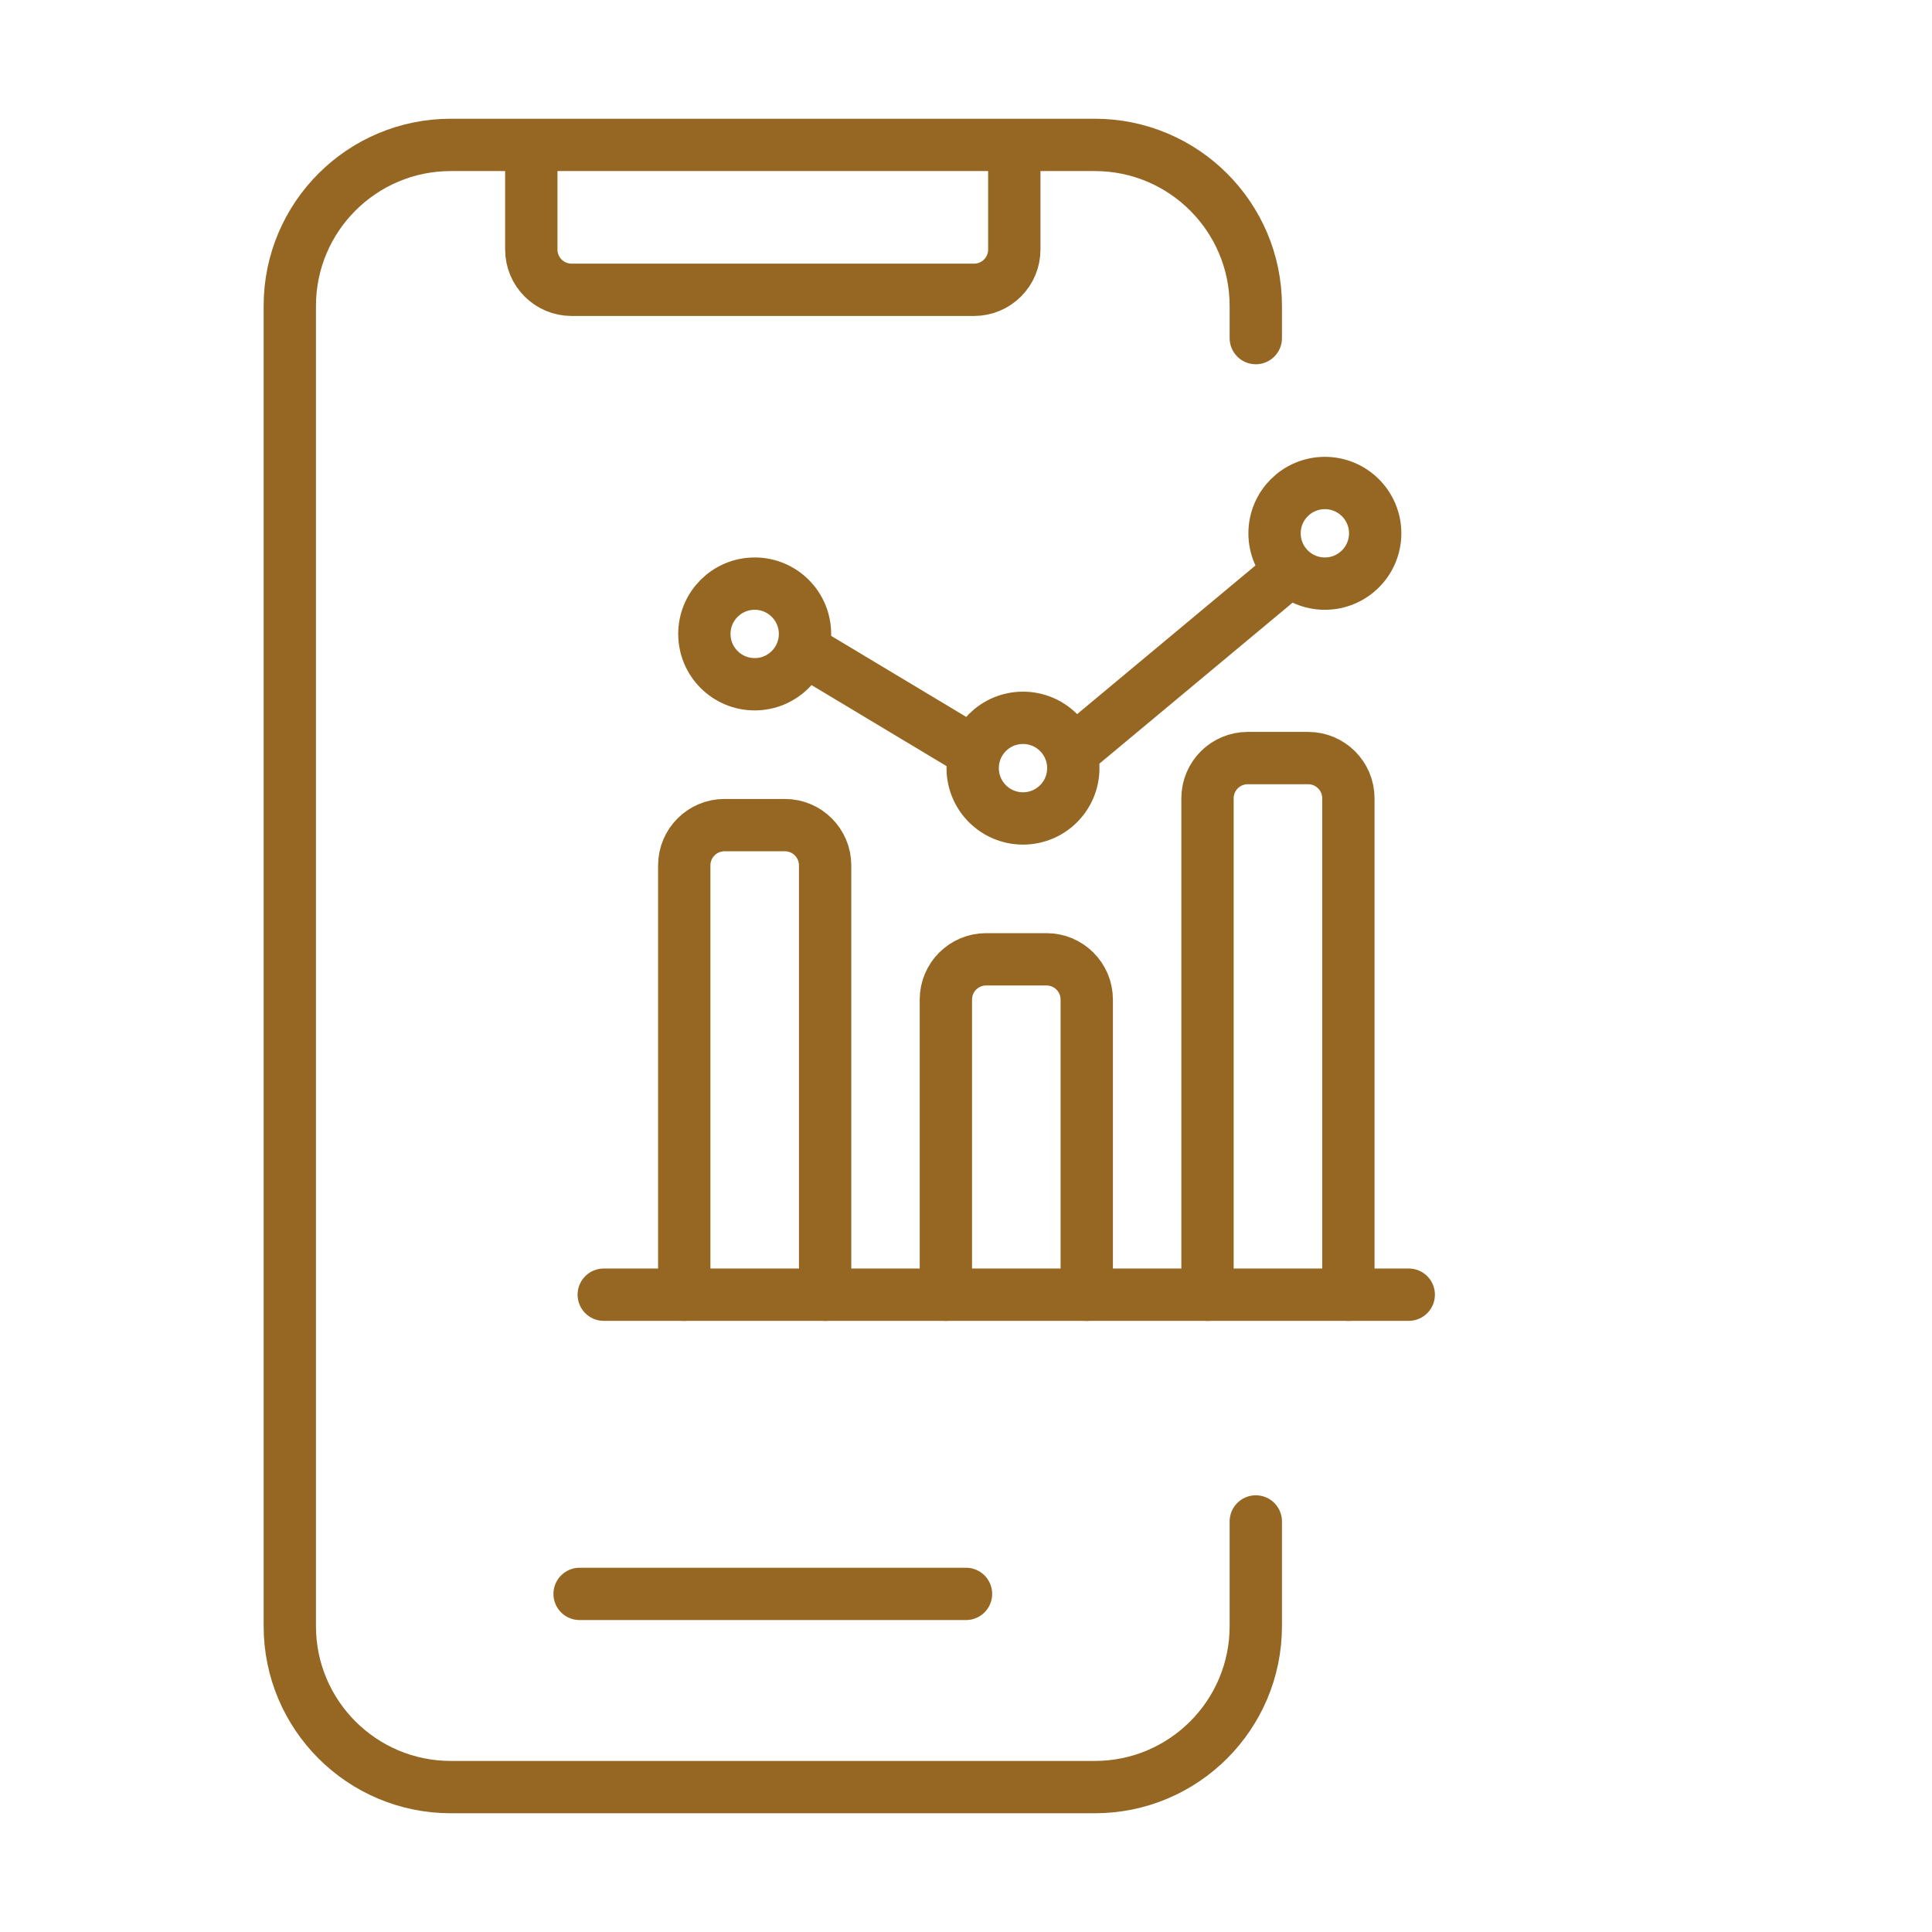
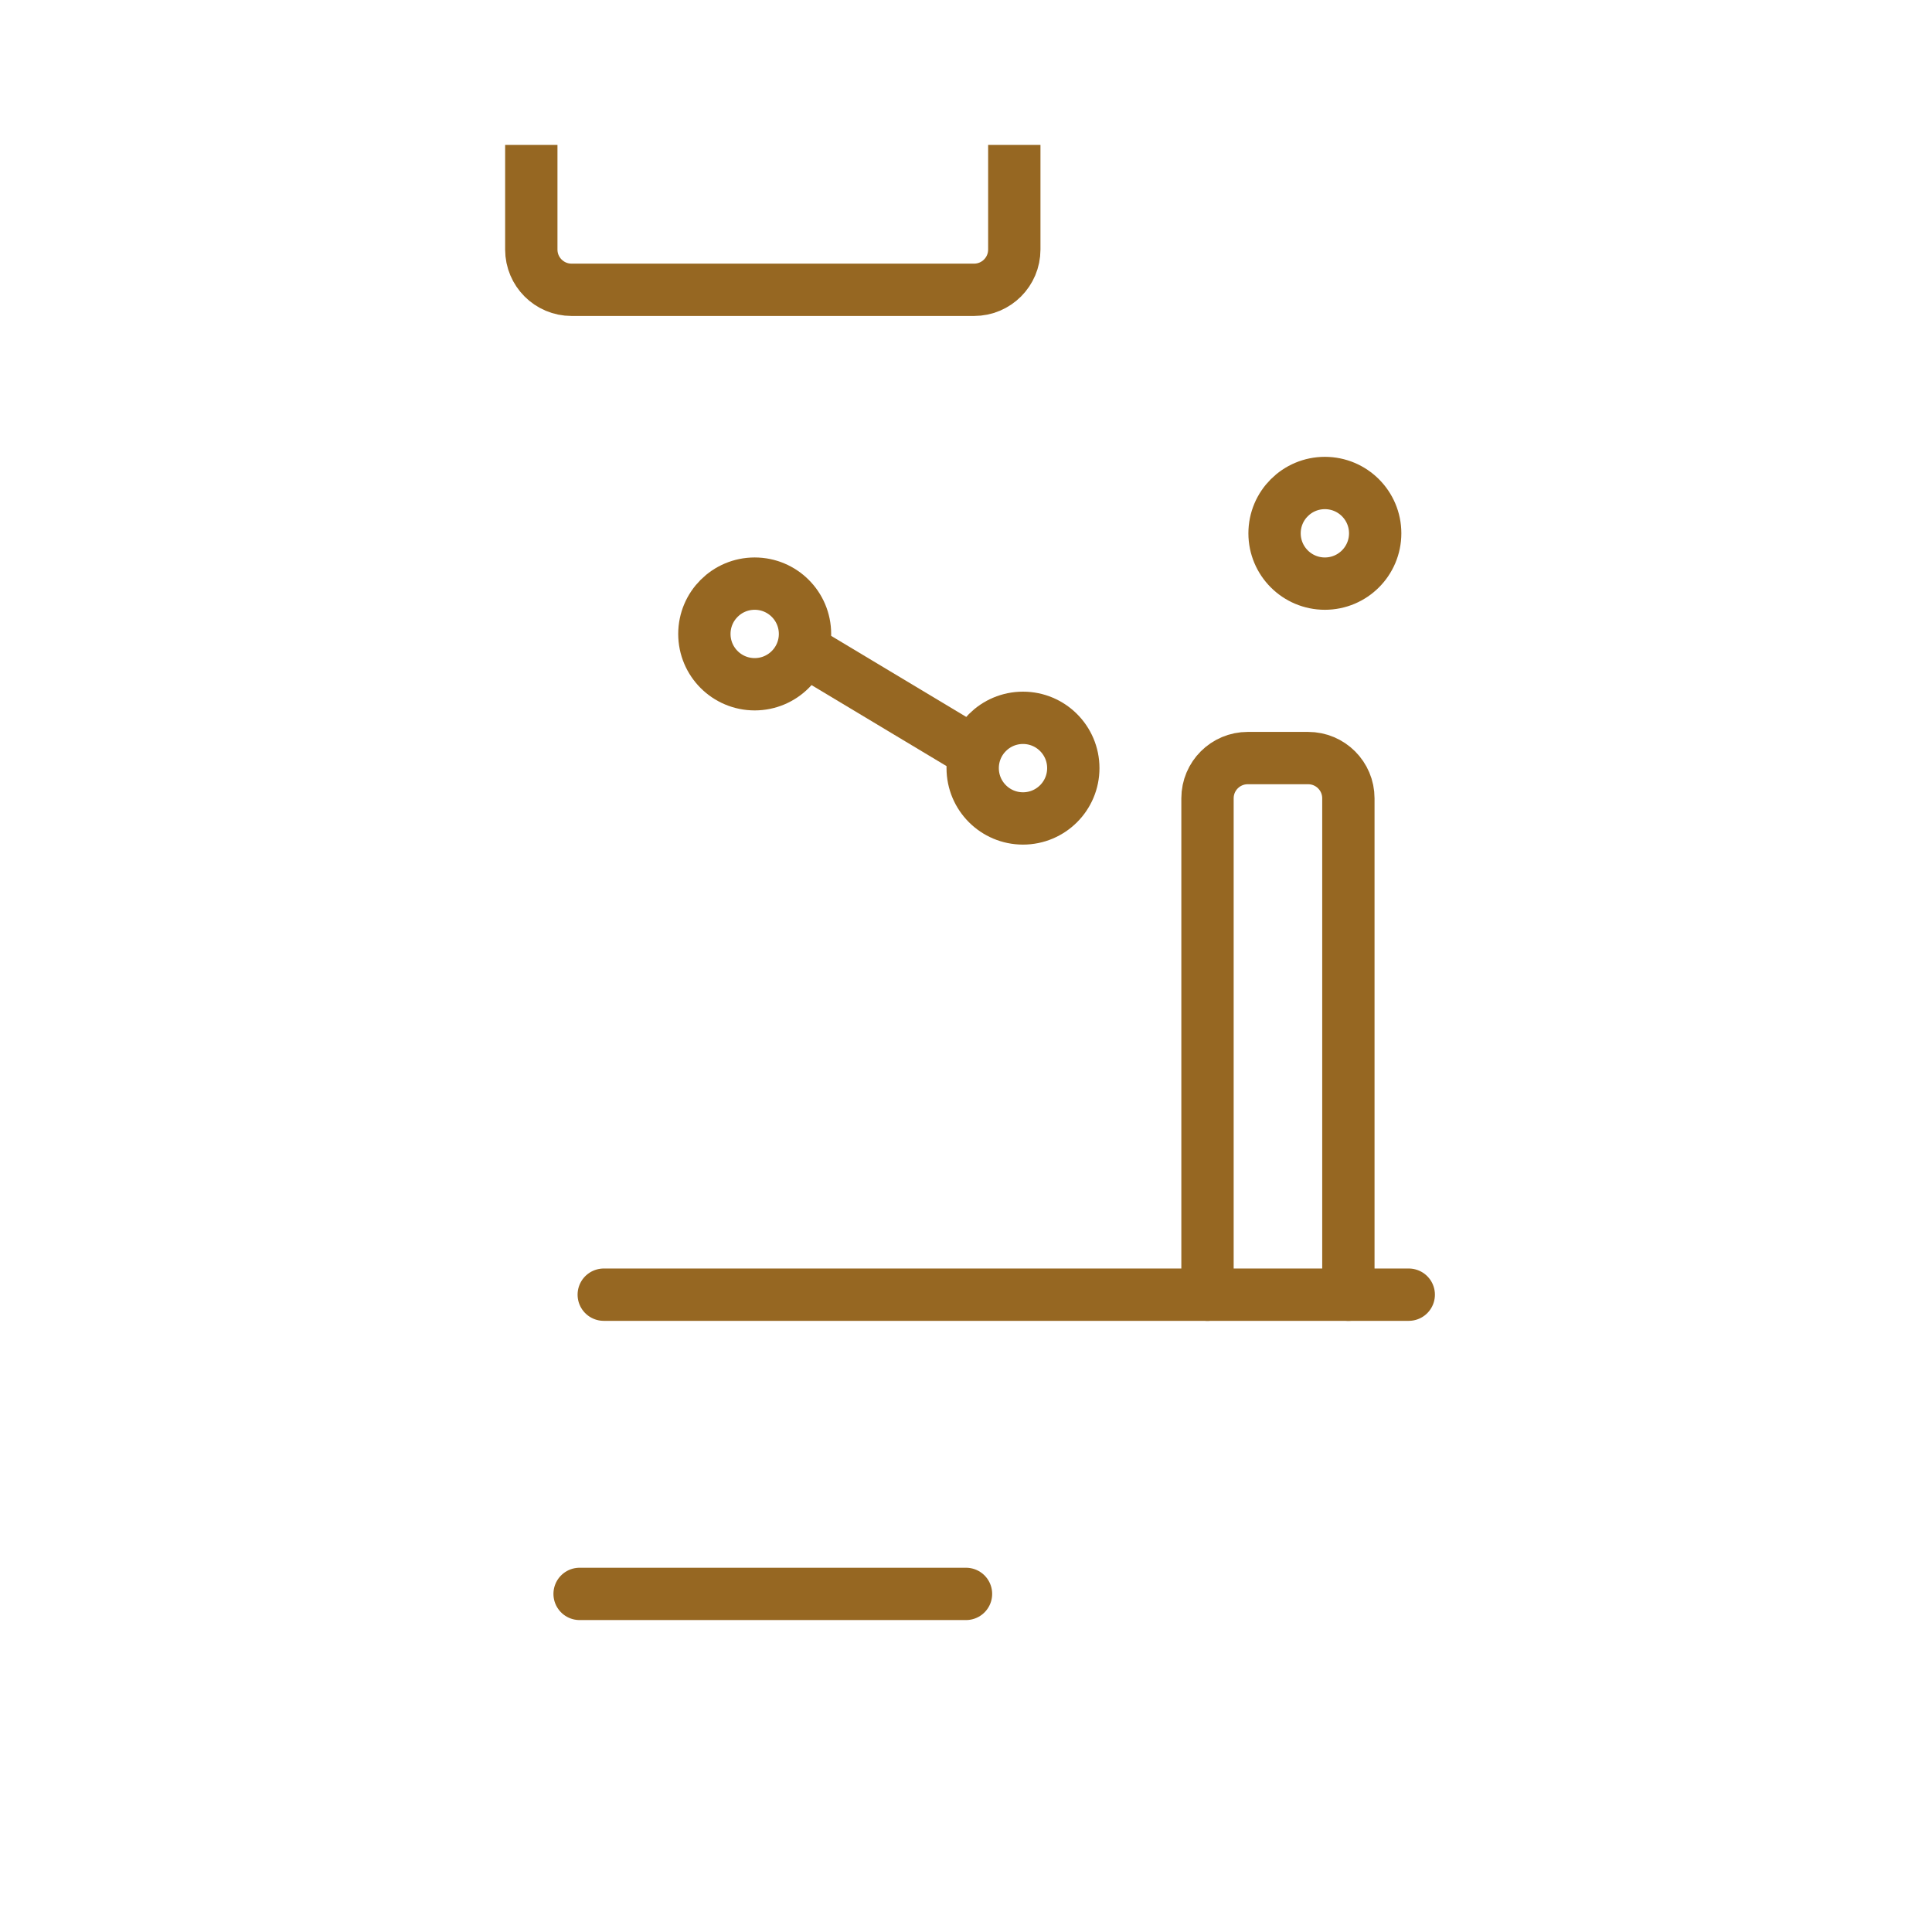
<svg xmlns="http://www.w3.org/2000/svg" width="48" height="48" viewBox="0 0 48 48" fill="none">
-   <path d="M31.2 8.4V7.6C31.2 5.391 29.409 3.6 27.2 3.6H11.2C8.991 3.6 7.2 5.391 7.2 7.6V40.4C7.2 42.609 8.991 44.4 11.2 44.4H27.2C29.409 44.4 31.2 42.609 31.2 40.4V37.8" stroke="#966722" stroke-width="1.3" stroke-linecap="round" />
  <path d="M13.2 3.6V6.2C13.2 6.752 13.648 7.2 14.2 7.2H24.2C24.753 7.2 25.2 6.752 25.2 6.2V3.6" stroke="#966722" stroke-width="1.3" stroke-linejoin="round" />
  <path d="M14.4 39.6H24" stroke="#966722" stroke-width="1.3" stroke-linecap="round" />
  <path d="M15 32.166H35" stroke="#966722" stroke-width="1.3" stroke-linecap="round" stroke-linejoin="round" />
-   <path d="M26.666 18.667L31.666 14.5" stroke="#966722" stroke-width="1.3" stroke-linecap="round" stroke-linejoin="round" />
  <path d="M20 16.166L24.167 18.666" stroke="#966722" stroke-width="1.3" stroke-linecap="round" stroke-linejoin="round" />
-   <path d="M20.5 32.167V21.5C20.5 20.948 20.052 20.5 19.5 20.5H18C17.448 20.5 17 20.948 17 21.5V32.167" stroke="#966722" stroke-width="1.3" stroke-linecap="round" stroke-linejoin="round" />
-   <path d="M27 32.167V24.834C27 24.281 26.552 23.834 26 23.834H24.5C23.948 23.834 23.5 24.281 23.5 24.834V32.167" stroke="#966722" stroke-width="1.3" stroke-linecap="round" stroke-linejoin="round" />
  <path d="M33.5 32.167V19.834C33.5 19.281 33.052 18.834 32.5 18.834H31C30.448 18.834 30 19.281 30 19.834V32.167" stroke="#966722" stroke-width="1.3" stroke-linecap="round" stroke-linejoin="round" />
  <circle cx="32.916" cy="13.25" r="1.25" stroke="#966722" stroke-width="1.3" stroke-linecap="round" stroke-linejoin="round" />
  <circle cx="25.416" cy="19.084" r="1.25" stroke="#966722" stroke-width="1.3" stroke-linecap="round" stroke-linejoin="round" />
  <circle cx="18.75" cy="15.75" r="1.25" stroke="#966722" stroke-width="1.3" stroke-linecap="round" stroke-linejoin="round" />
</svg>